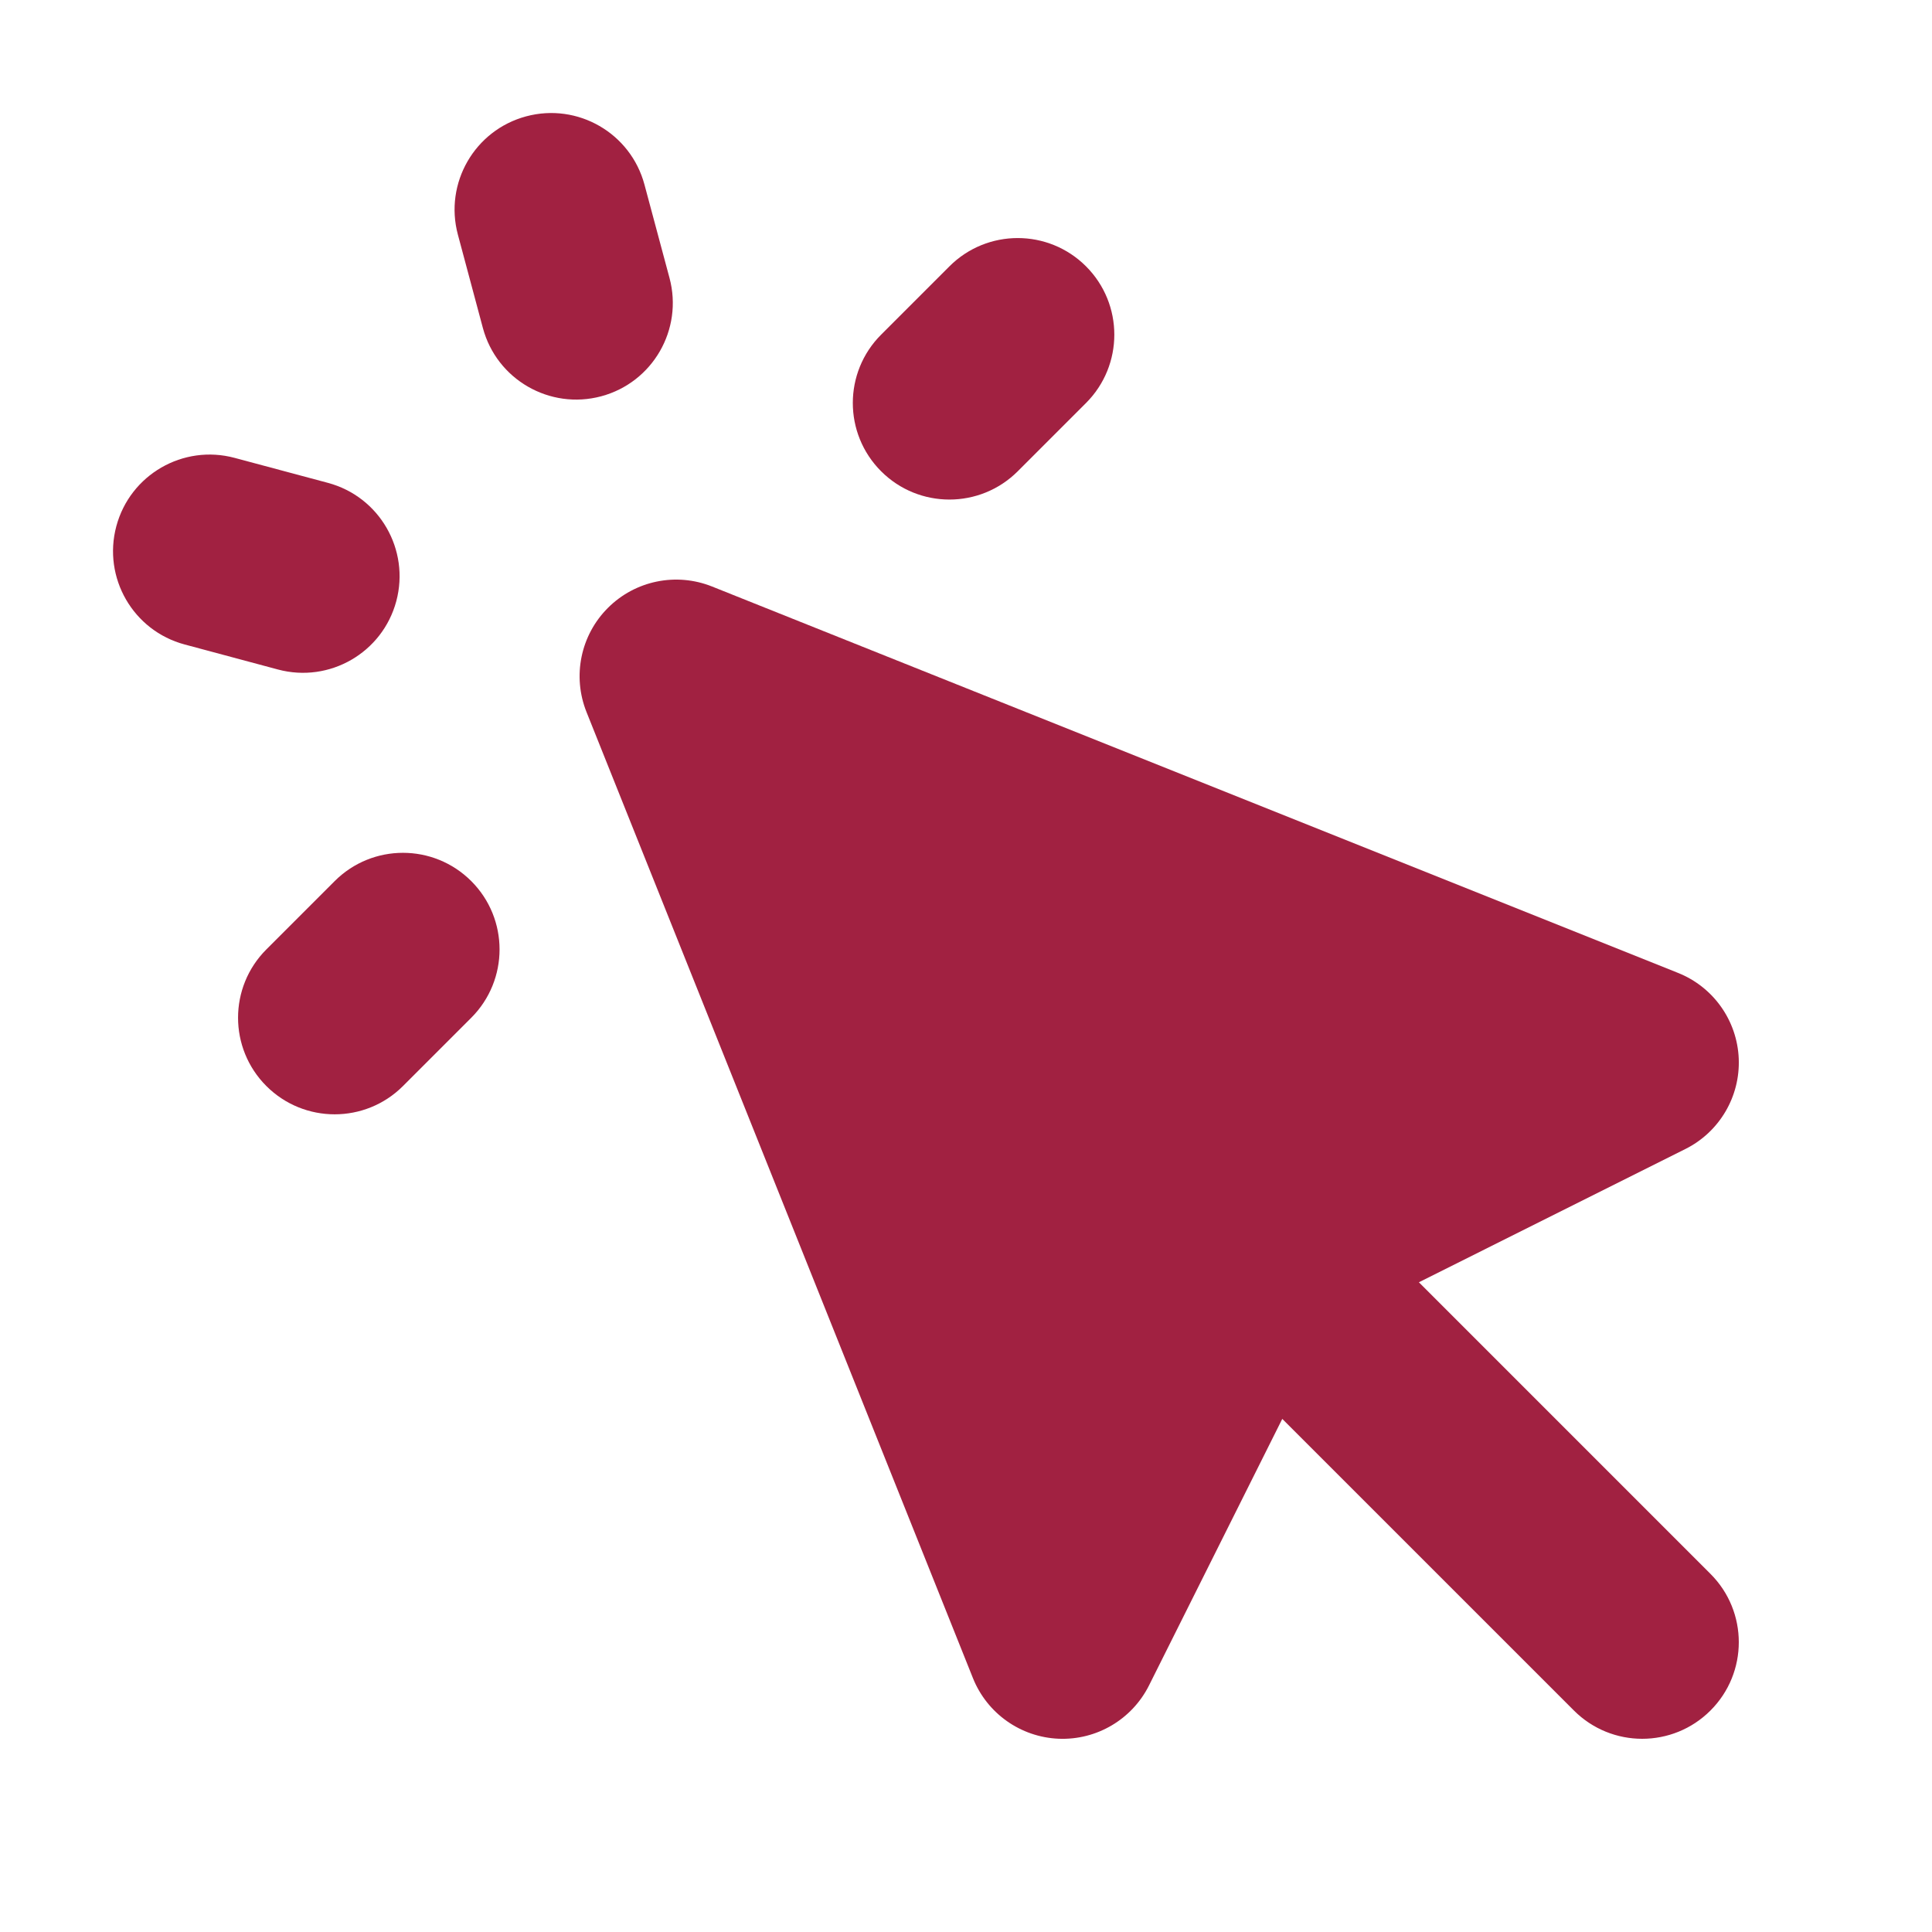
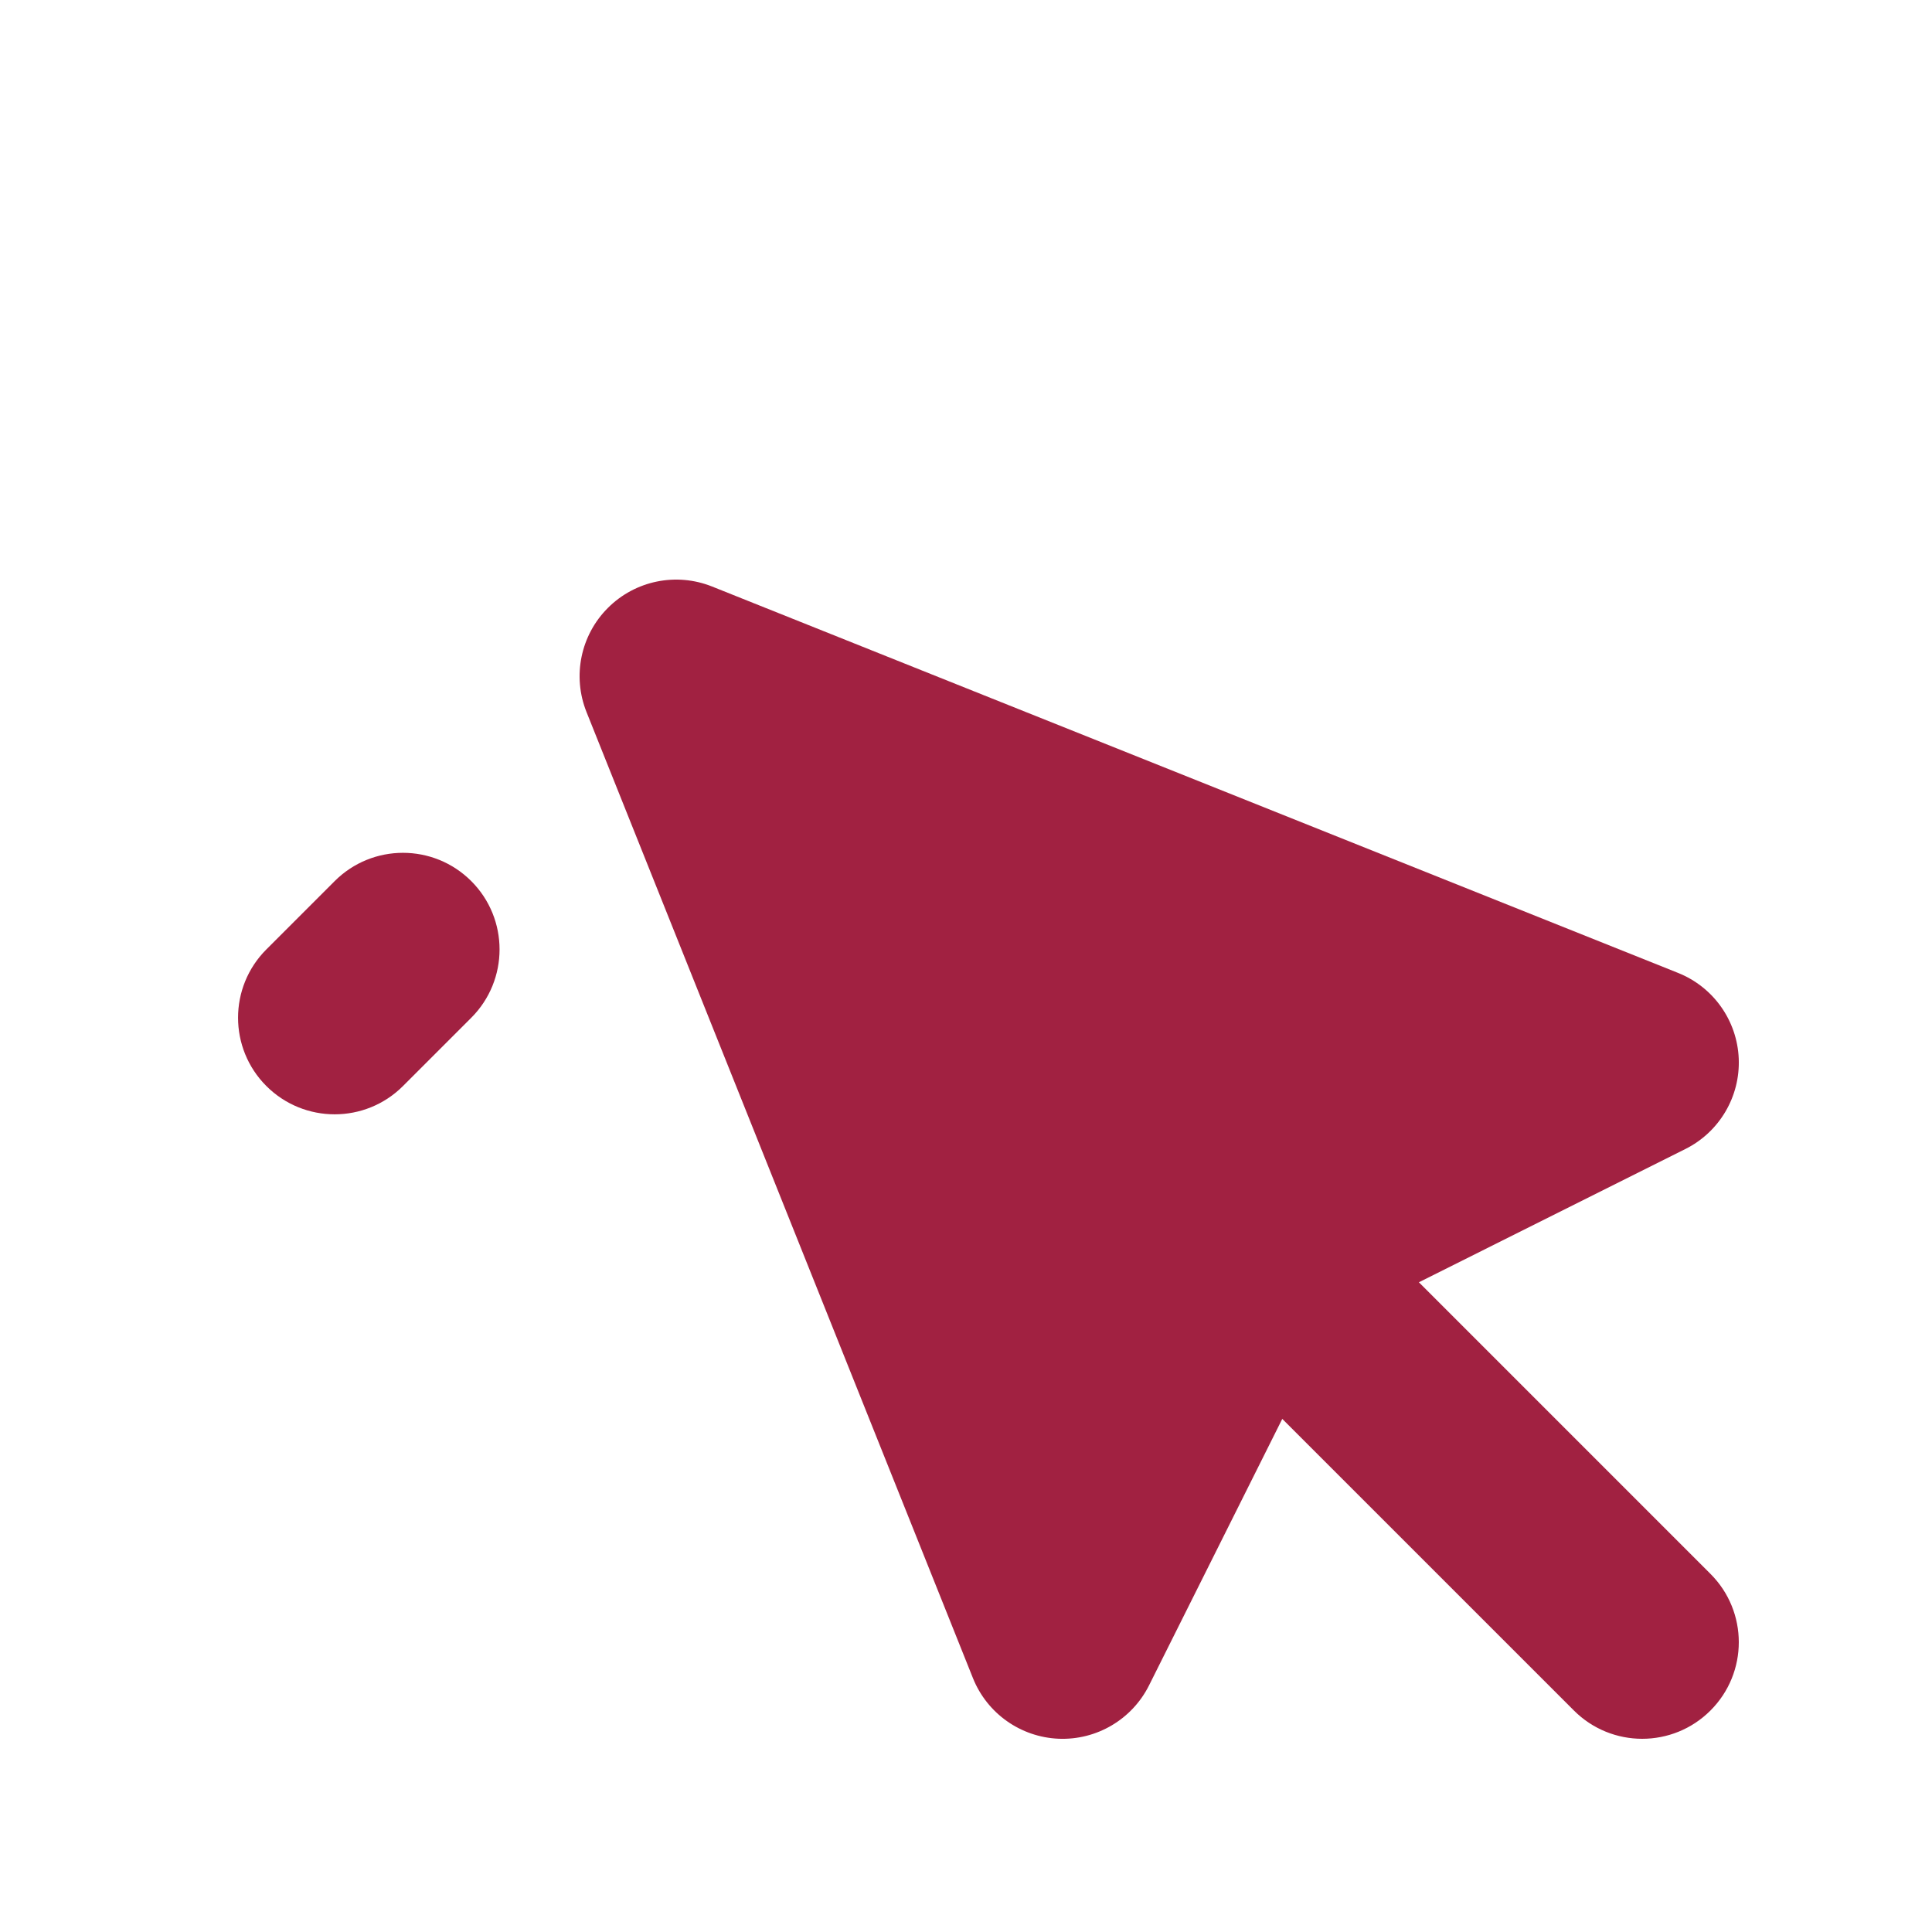
<svg xmlns="http://www.w3.org/2000/svg" width="60" height="60" viewBox="0 0 60 60" fill="none">
-   <path d="M20.015 5.735C19.587 4.134 17.942 3.184 16.341 3.613C14.741 4.042 13.791 5.687 14.22 7.287L14.996 10.185C15.425 11.786 17.07 12.735 18.671 12.307C20.271 11.878 21.221 10.233 20.792 8.632L20.015 5.735Z" fill="#A12141" />
-   <path d="M7.287 14.22C5.687 13.791 4.042 14.741 3.613 16.341C3.184 17.942 4.134 19.587 5.735 20.015L8.632 20.792C10.233 21.221 11.878 20.271 12.307 18.671C12.735 17.07 11.786 15.425 10.185 14.996L7.287 14.22Z" fill="#A12141" />
-   <path d="M33.728 12.515C34.899 11.343 34.899 9.444 33.728 8.272C32.556 7.1 30.657 7.1 29.485 8.272L27.364 10.393C26.192 11.565 26.192 13.464 27.364 14.636C28.535 15.807 30.435 15.807 31.607 14.636L33.728 12.515Z" fill="#A12141" />
  <path d="M12.515 33.728L14.636 31.607C15.807 30.435 15.807 28.535 14.636 27.364C13.464 26.192 11.565 26.192 10.393 27.364L8.272 29.485C7.1 30.657 7.1 32.556 8.272 33.728C9.444 34.899 11.343 34.899 12.515 33.728Z" fill="#A12141" />
  <path d="M22.114 18.215C21 17.769 19.727 18.03 18.879 18.879C18.03 19.727 17.769 21 18.215 22.114L30.215 52.114C30.654 53.211 31.695 53.948 32.876 53.998C34.056 54.047 35.155 53.398 35.684 52.342L39.822 44.065L48.879 53.121C50.05 54.293 51.95 54.293 53.121 53.121C54.293 51.95 54.293 50.05 53.121 48.879L44.065 39.822L52.342 35.683C53.398 35.155 54.047 34.056 53.998 32.875C53.949 31.695 53.211 30.653 52.114 30.215L22.114 18.215Z" fill="#A12141" />
</svg>